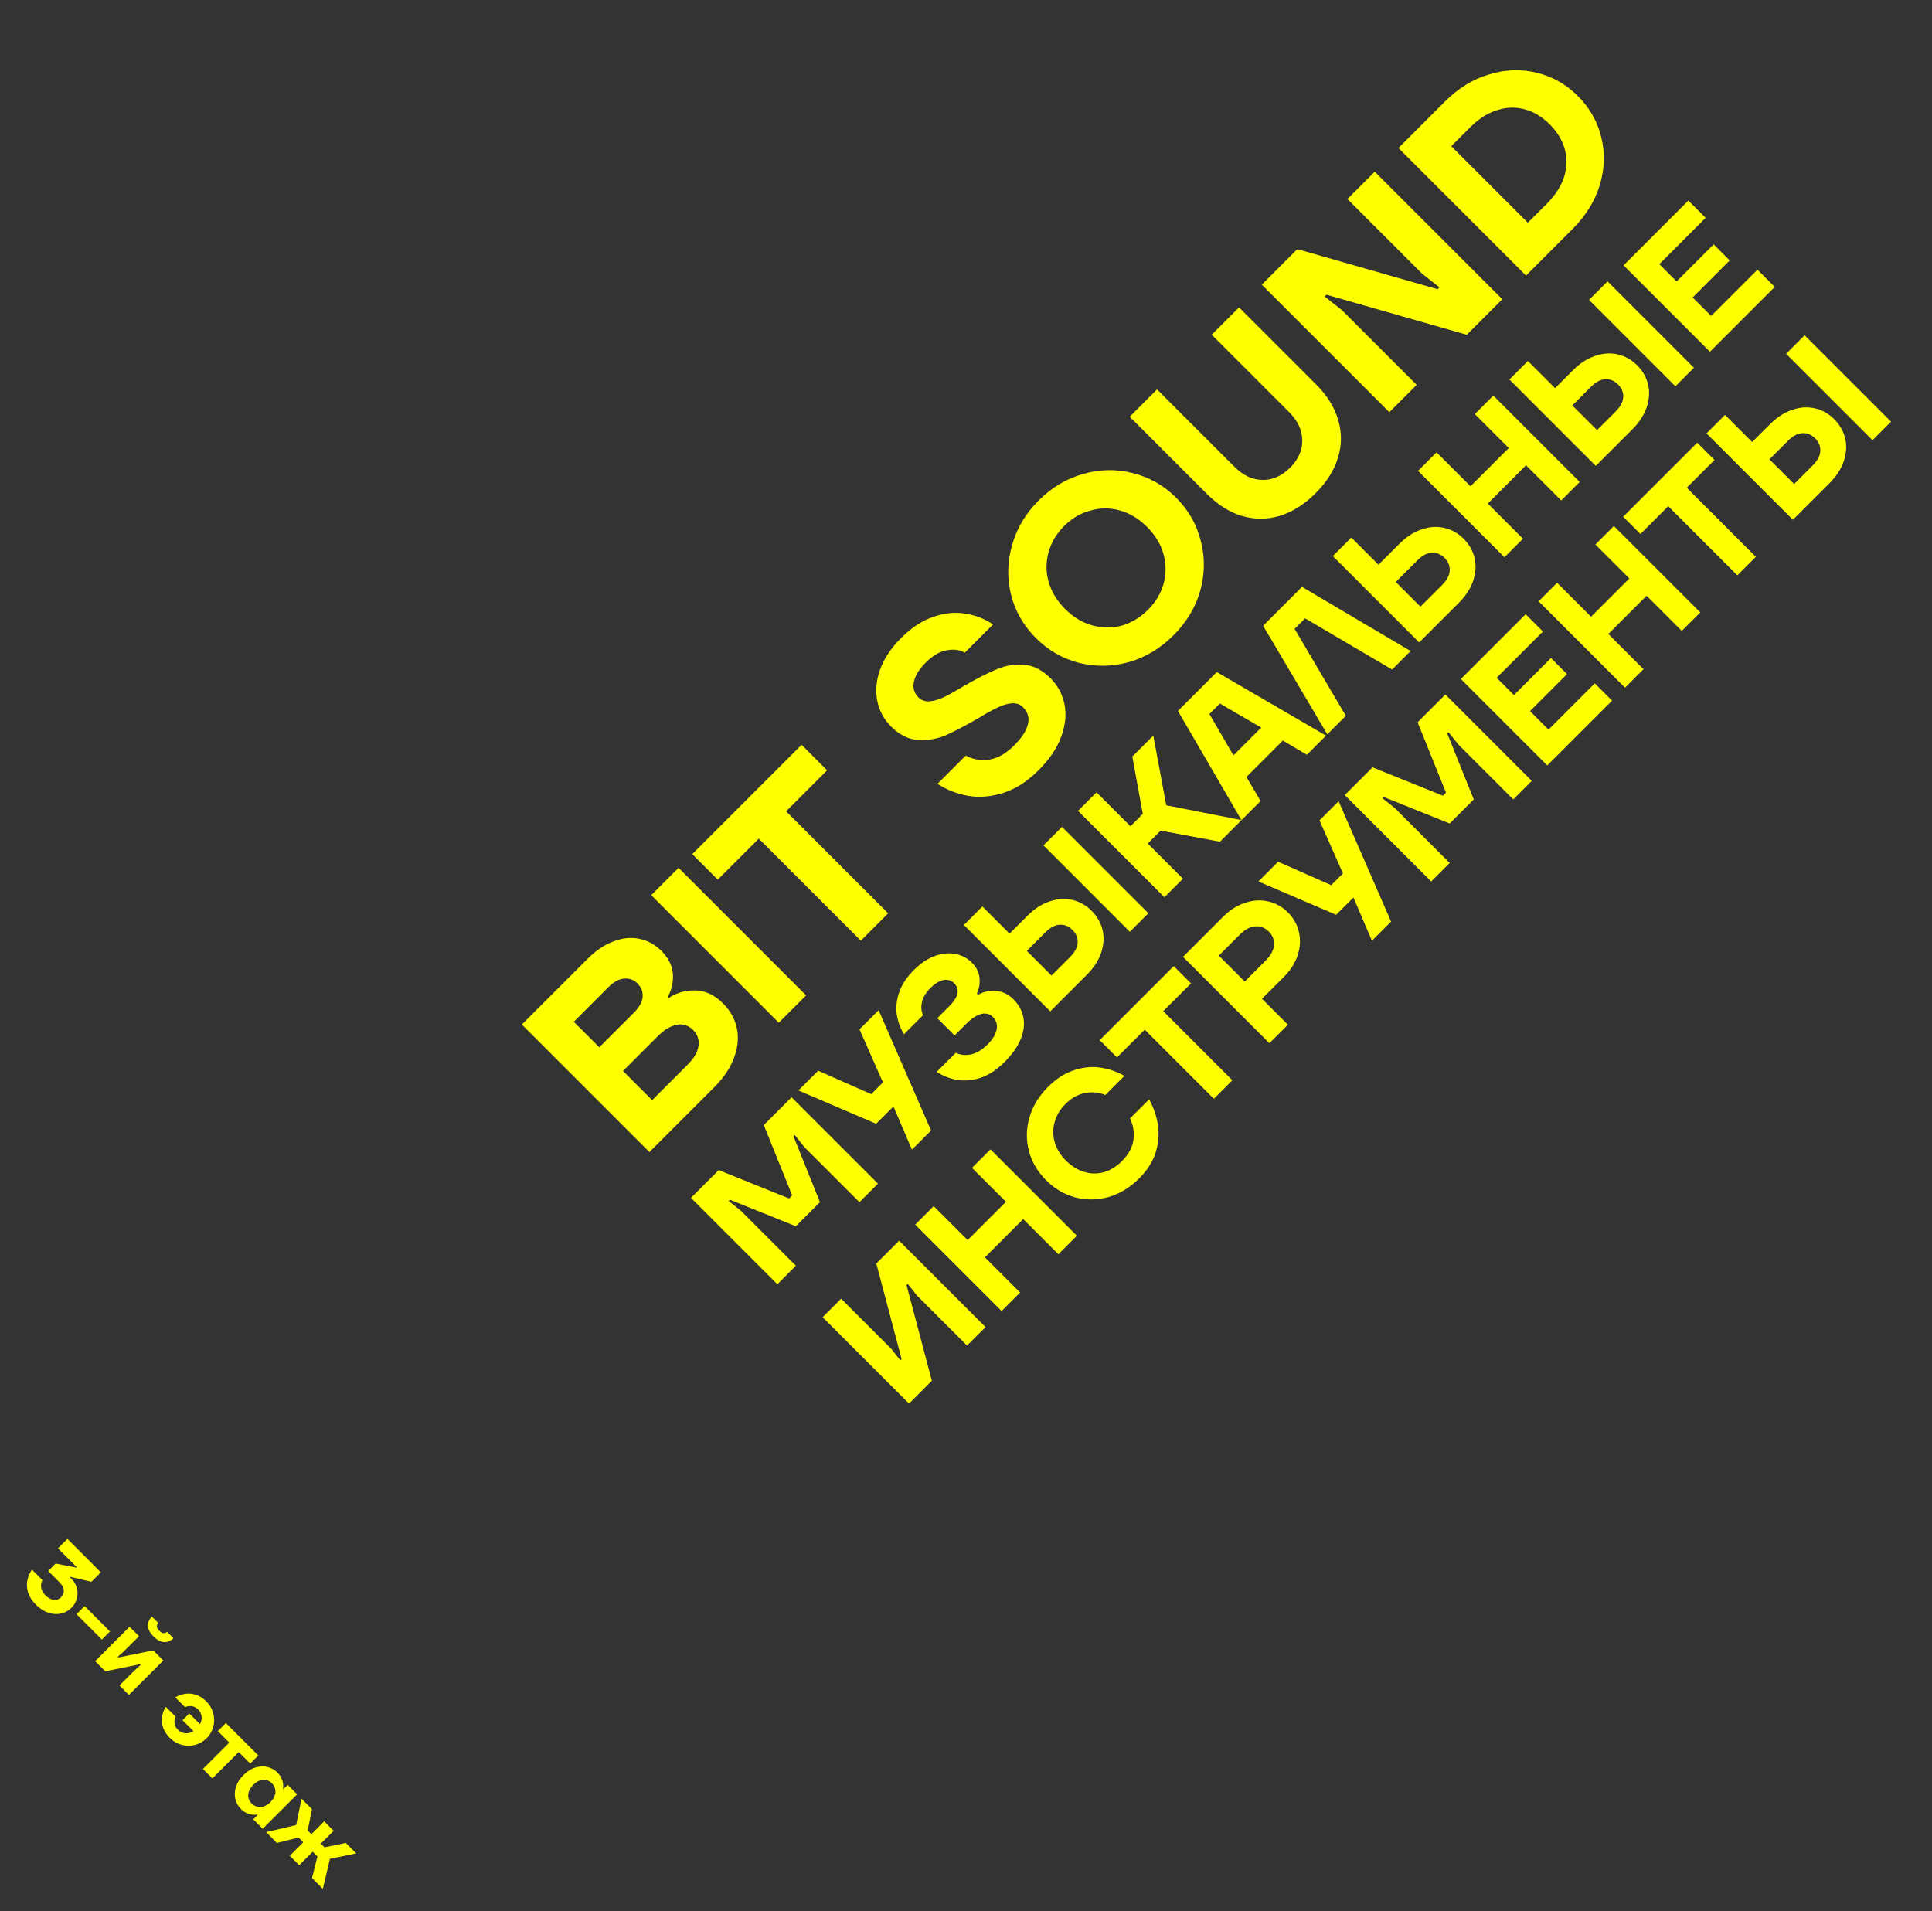
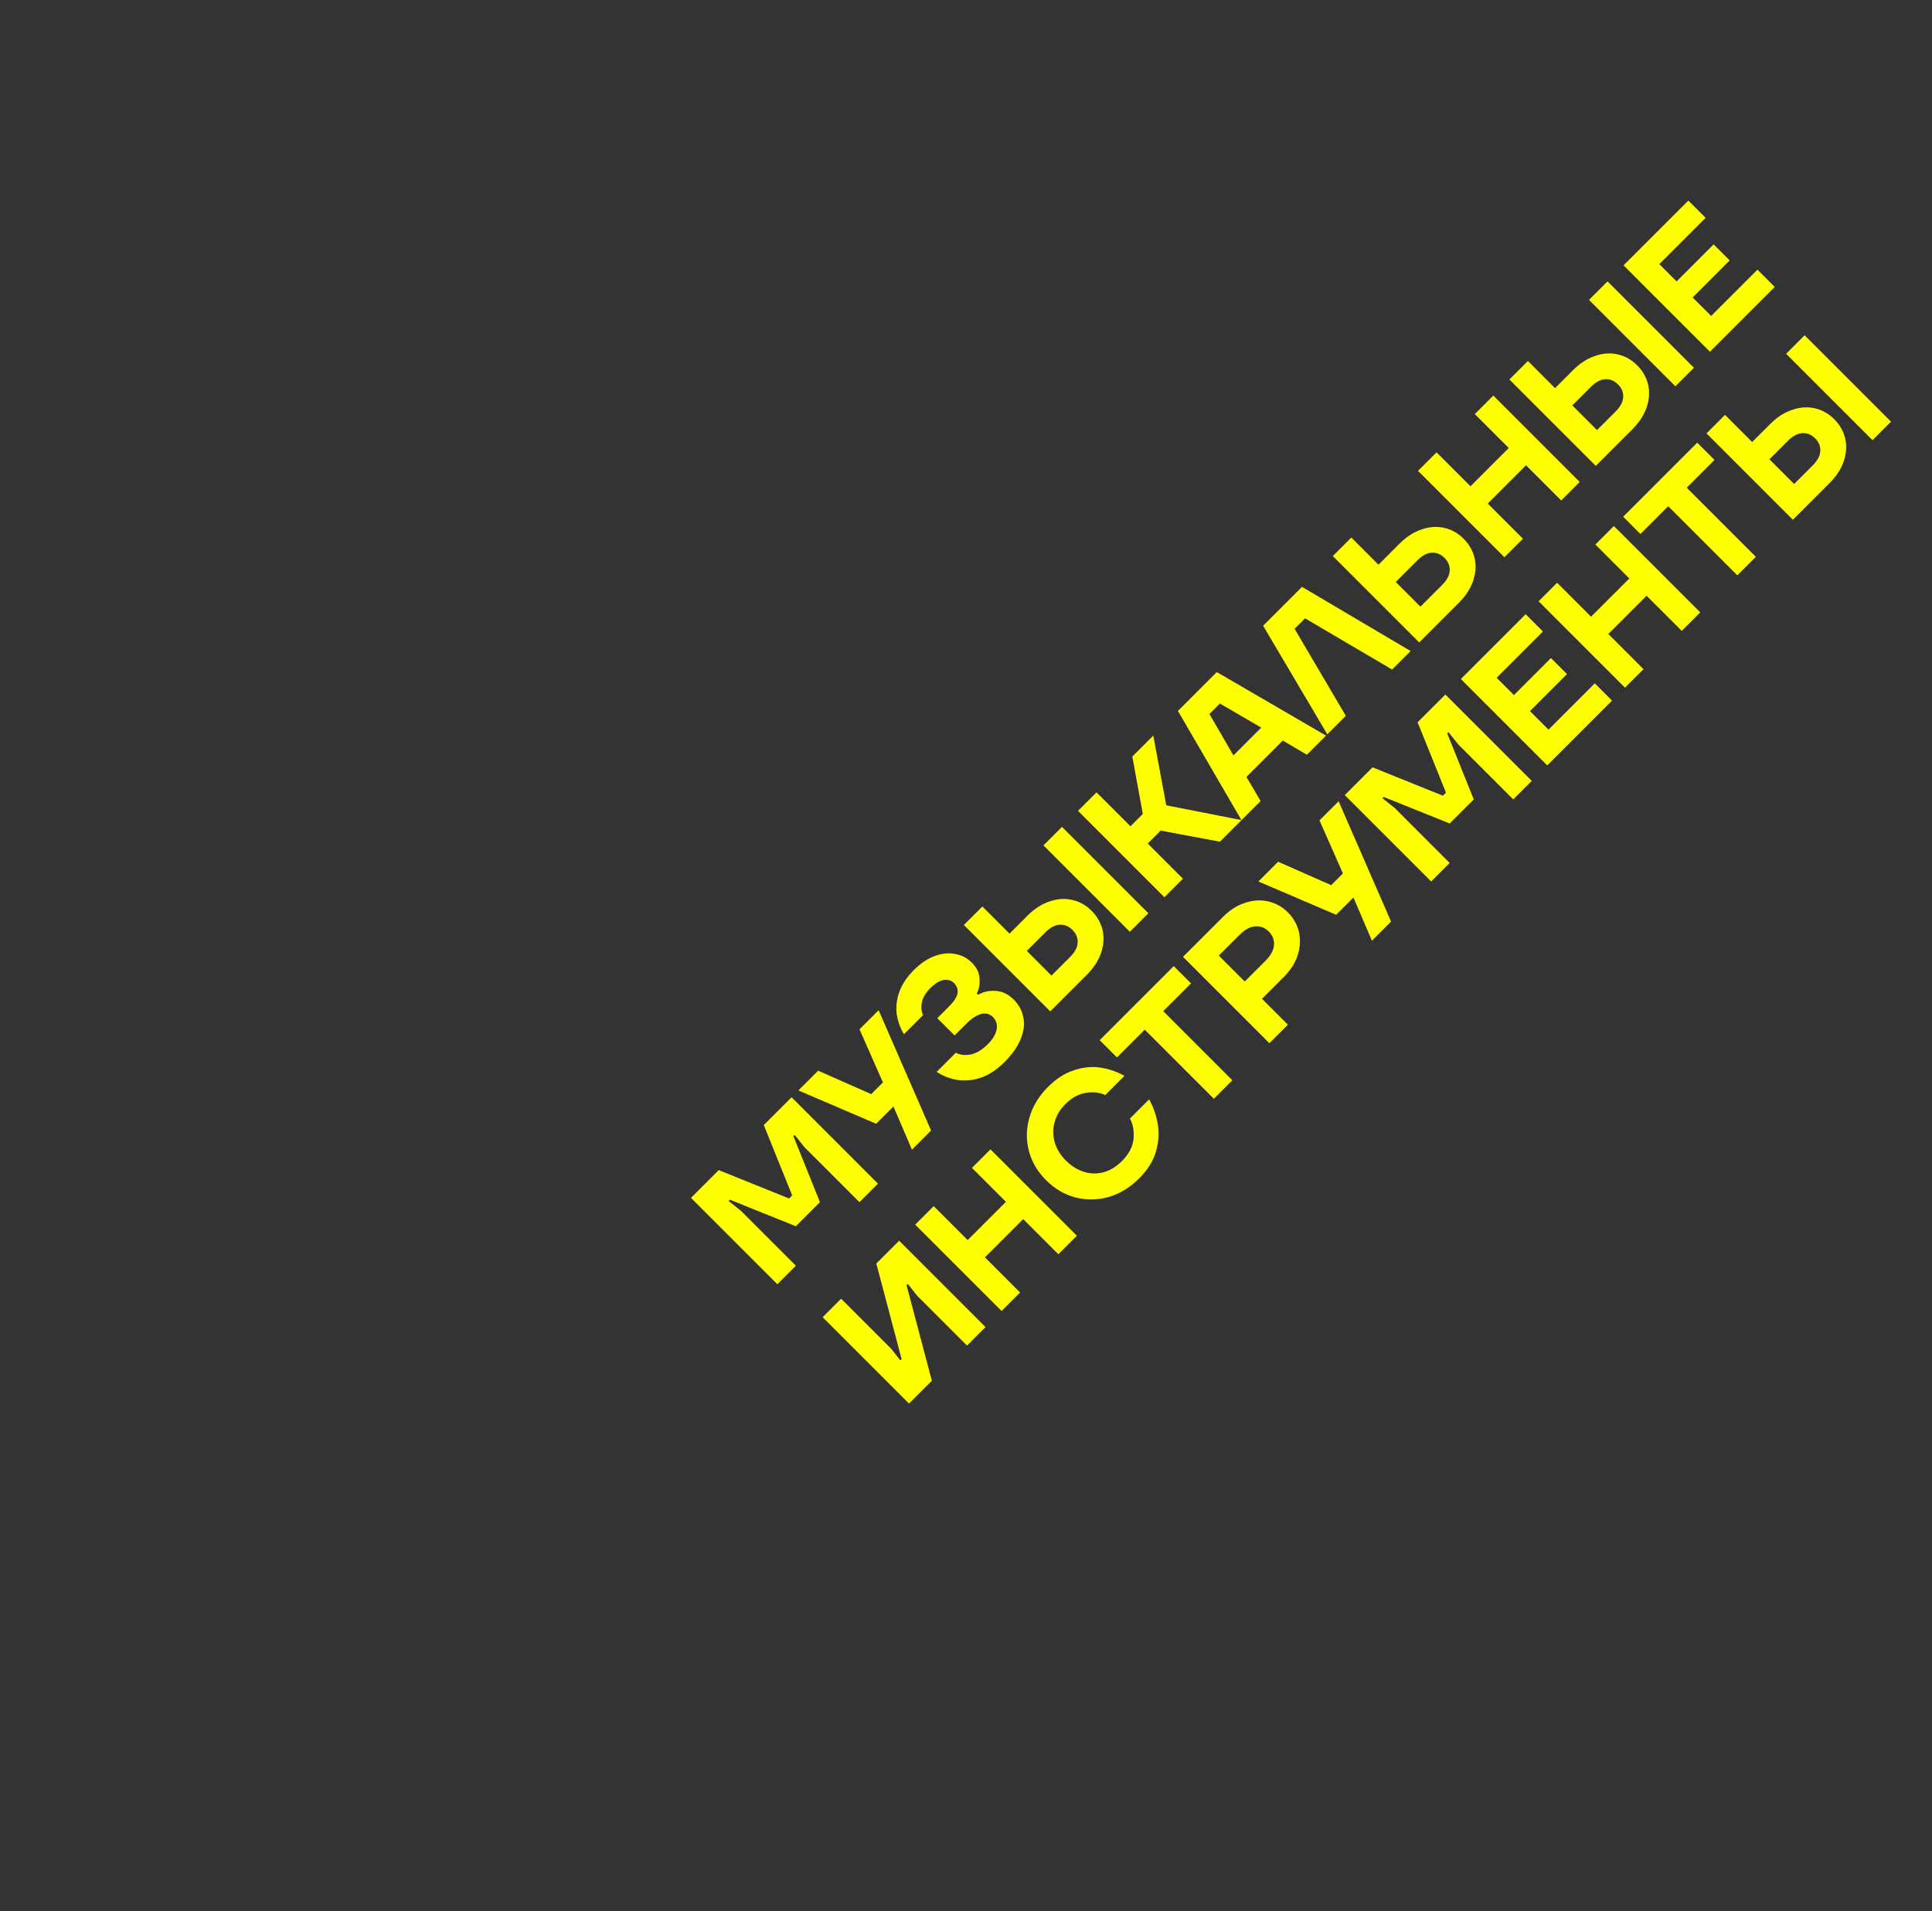
<svg xmlns="http://www.w3.org/2000/svg" width="283" height="280" viewBox="0 0 283 280" fill="none">
  <rect x="0" y="0" width="283" height="280" fill="#333333" stroke="none" />
-   <path d="M5.274 235.085C4.7 234.511 4.314 233.914 4.116 233.294C3.931 232.674 3.895 232.077 4.007 231.503C4.126 230.936 4.35 230.415 4.68 229.94L6.214 231.474C6.036 231.797 5.973 232.156 6.026 232.552C6.079 232.948 6.29 233.331 6.659 233.7C6.93 233.97 7.203 234.158 7.48 234.264C7.771 234.37 8.038 234.399 8.282 234.353C8.533 234.3 8.75 234.182 8.935 233.997C9.133 233.799 9.258 233.581 9.311 233.344C9.377 233.106 9.36 232.859 9.262 232.602C9.169 232.338 8.994 232.077 8.737 231.82L7.055 230.138L8.143 229.049L11.211 229.643L11.26 229.593L8.49 226.823L9.875 225.437L14.773 230.336L13.388 231.721L10.419 231.028L10.281 230.969L10.221 231.028L10.469 231.276C10.858 231.665 11.118 232.117 11.251 232.631C11.396 233.146 11.396 233.66 11.251 234.175C11.118 234.69 10.858 235.141 10.469 235.531C10.04 235.959 9.529 236.24 8.935 236.372C8.341 236.504 7.721 236.464 7.075 236.253C6.435 236.035 5.834 235.646 5.274 235.085ZM11.21 236.47L12.397 235.282L16.108 238.993L14.921 240.18L11.21 236.47ZM13.934 243.35L18.981 238.304L20.366 239.689L18.189 241.866L17.249 242.707L17.348 242.806L22.444 241.767L23.929 243.251L18.882 248.298L17.497 246.912L19.674 244.736L20.614 243.894L20.515 243.795L15.419 244.834L13.934 243.35ZM22.494 239.738C21.986 239.23 21.712 238.719 21.672 238.205C21.646 237.69 21.837 237.228 22.246 236.819L23.186 237.759C23.035 237.911 22.965 238.086 22.979 238.284C22.998 238.475 23.117 238.68 23.335 238.897C23.553 239.115 23.757 239.234 23.948 239.254C24.146 239.267 24.321 239.197 24.473 239.046L25.413 239.986C25.004 240.395 24.539 240.583 24.018 240.55C23.51 240.517 23.002 240.246 22.494 239.738ZM24.875 254.587C24.38 254.093 24.044 253.572 23.866 253.024C23.701 252.476 23.661 251.949 23.747 251.441C23.832 250.933 24.011 250.464 24.281 250.036L25.716 251.47C25.577 251.767 25.525 252.091 25.558 252.44C25.604 252.79 25.772 253.11 26.062 253.4C26.267 253.605 26.504 253.75 26.775 253.835C27.052 253.915 27.326 253.931 27.596 253.885C27.873 253.845 28.12 253.75 28.338 253.598L26.735 251.995L27.725 251.005L29.278 252.559C29.41 252.361 29.493 252.133 29.526 251.876C29.559 251.619 29.532 251.362 29.446 251.104C29.361 250.847 29.222 250.623 29.031 250.431C28.741 250.141 28.417 249.976 28.061 249.937C27.718 249.897 27.398 249.947 27.101 250.085L25.666 248.65C26.108 248.393 26.583 248.222 27.091 248.136C27.599 248.05 28.124 248.093 28.665 248.264C29.212 248.429 29.73 248.756 30.218 249.244C30.72 249.745 31.059 250.323 31.238 250.976C31.416 251.629 31.419 252.279 31.247 252.925C31.082 253.578 30.756 254.149 30.268 254.637C29.78 255.125 29.209 255.452 28.556 255.617C27.909 255.788 27.26 255.785 26.607 255.607C25.953 255.429 25.376 255.089 24.875 254.587ZM29.723 259.139L33.582 255.28L31.9 253.598L33.087 252.41L37.837 257.16L36.65 258.347L34.968 256.665L31.108 260.524L29.723 259.139ZM35.316 265.029C34.888 264.6 34.604 264.099 34.465 263.525C34.34 262.951 34.373 262.357 34.564 261.744C34.769 261.13 35.135 260.56 35.663 260.032C36.19 259.504 36.758 259.141 37.365 258.943C37.985 258.745 38.578 258.712 39.146 258.844C39.726 258.976 40.231 259.257 40.66 259.685C40.904 259.93 41.089 260.193 41.214 260.477C41.346 260.754 41.428 261.028 41.461 261.298C41.494 261.569 41.491 261.823 41.451 262.06L41.501 262.11L42.144 261.467L43.529 262.852L38.483 267.899L37.097 266.513L37.741 265.87L37.691 265.821C37.454 265.86 37.2 265.863 36.929 265.83C36.659 265.797 36.385 265.715 36.108 265.583C35.824 265.458 35.56 265.273 35.316 265.029ZM36.85 264.188C37.101 264.438 37.381 264.6 37.691 264.673C38.008 264.752 38.331 264.732 38.661 264.613C38.997 264.501 39.317 264.293 39.621 263.99C39.924 263.686 40.132 263.366 40.244 263.03C40.363 262.7 40.383 262.377 40.303 262.06C40.231 261.75 40.069 261.47 39.819 261.219C39.588 260.988 39.317 260.837 39.007 260.764C38.704 260.698 38.384 260.721 38.047 260.833C37.718 260.952 37.401 261.163 37.097 261.467C36.794 261.77 36.583 262.087 36.464 262.417C36.352 262.753 36.329 263.073 36.395 263.376C36.467 263.686 36.619 263.957 36.85 264.188ZM38.977 268.393L43.381 267.354L44.172 263.495L45.706 265.029L45.063 268.146L45.607 268.69L47.487 266.81L48.873 268.195L46.993 270.075L47.537 270.62L50.654 269.977L52.188 271.51L48.328 272.302L47.289 276.705L45.706 275.122L46.498 271.956L45.805 271.263L43.826 273.242L42.441 271.857L44.42 269.878L43.727 269.185L40.561 269.977L38.977 268.393Z" fill="#FFFF00" />
-   <path d="M95.124 168.767L76.44 150.083L86.049 140.474C87.294 139.228 88.585 138.365 89.919 137.885C91.236 137.386 92.49 137.271 93.683 137.538C94.893 137.787 95.951 138.365 96.859 139.273C97.909 140.322 98.478 141.461 98.567 142.689C98.639 143.899 98.38 145.029 97.793 146.079L97.927 146.213C99.119 145.412 100.436 145.038 101.877 145.091C103.319 145.109 104.671 145.75 105.934 147.013C106.967 148.045 107.634 149.247 107.936 150.617C108.221 151.969 108.088 153.402 107.536 154.914C107.002 156.409 106.023 157.868 104.6 159.292L95.124 168.767ZM100.729 155.955C101.37 155.315 101.824 154.683 102.091 154.06C102.34 153.419 102.411 152.832 102.304 152.298C102.198 151.765 101.939 151.293 101.53 150.884C101.121 150.474 100.649 150.216 100.116 150.11C99.582 150.003 99.003 150.083 98.38 150.35C97.74 150.599 97.099 151.044 96.459 151.684L91.254 156.889L95.525 161.16L100.729 155.955ZM92.855 148.348C93.638 147.565 94.065 146.8 94.136 146.052C94.19 145.287 93.941 144.629 93.389 144.077C92.838 143.526 92.188 143.285 91.441 143.356C90.675 143.41 89.901 143.828 89.118 144.611L84.047 149.683L87.784 153.419L92.855 148.348ZM114.074 149.817L95.39 131.133L99.394 127.129L118.078 145.813L114.074 149.817ZM126.093 137.798L111.146 122.851L105.14 128.856L101.403 125.119L117.418 109.104L121.155 112.841L115.149 118.847L130.097 133.794L126.093 137.798ZM152.134 112.825C150.497 114.463 148.788 115.566 147.009 116.135C145.229 116.705 143.512 116.856 141.857 116.589C140.22 116.304 138.708 115.717 137.32 114.827L141.457 110.69C142.471 111.242 143.61 111.437 144.873 111.277C146.137 111.082 147.356 110.396 148.53 109.222C149.349 108.403 149.927 107.647 150.265 106.953C150.586 106.241 150.71 105.619 150.639 105.085C150.55 104.533 150.292 104.044 149.865 103.617C149.42 103.172 148.868 102.976 148.21 103.029C147.552 103.083 146.84 103.296 146.075 103.67C145.327 104.026 144.366 104.56 143.192 105.272C141.341 106.339 139.775 107.158 138.494 107.727C137.213 108.261 135.869 108.484 134.464 108.395C133.058 108.306 131.741 107.647 130.513 106.419C129.481 105.387 128.814 104.15 128.511 102.709C128.209 101.232 128.342 99.693 128.912 98.091C129.499 96.472 130.522 94.933 131.981 93.474C133.529 91.925 135.122 90.885 136.759 90.351C138.396 89.781 139.953 89.63 141.43 89.897C142.907 90.128 144.251 90.653 145.461 91.472L141.323 95.609C140.576 95.182 139.695 95.066 138.681 95.262C137.667 95.422 136.635 96.027 135.585 97.077C134.908 97.753 134.428 98.412 134.143 99.052C133.859 99.693 133.752 100.28 133.823 100.814C133.912 101.33 134.143 101.775 134.517 102.149C134.962 102.593 135.513 102.789 136.172 102.736C136.83 102.682 137.533 102.478 138.281 102.122C139.046 101.748 140.016 101.205 141.19 100.494C143.041 99.426 144.607 98.625 145.888 98.091C147.169 97.522 148.513 97.282 149.918 97.371C151.324 97.46 152.641 98.118 153.869 99.346C154.936 100.414 155.622 101.686 155.924 103.163C156.227 104.64 156.066 106.224 155.444 107.914C154.839 109.587 153.735 111.224 152.134 112.825ZM171.89 93.069C169.968 94.991 167.788 96.299 165.351 96.993C162.895 97.669 160.457 97.705 158.037 97.1C155.635 96.477 153.535 95.267 151.738 93.469C149.94 91.672 148.73 89.572 148.107 87.17C147.502 84.75 147.547 82.321 148.241 79.883C148.917 77.427 150.216 75.239 152.138 73.317C154.06 71.395 156.249 70.096 158.704 69.42C161.142 68.726 163.562 68.69 165.964 69.313C168.385 69.918 170.493 71.119 172.291 72.916C174.088 74.714 175.289 76.822 175.894 79.243C176.517 81.645 176.49 84.074 175.814 86.529C175.12 88.967 173.812 91.147 171.89 93.069ZM168.153 89.332C169.292 88.193 170.057 86.912 170.449 85.489C170.84 84.029 170.831 82.579 170.422 81.138C170.013 79.696 169.212 78.379 168.02 77.187C166.828 75.995 165.511 75.194 164.069 74.785C162.628 74.376 161.187 74.376 159.745 74.785C158.304 75.159 157.014 75.915 155.875 77.054C154.736 78.193 153.971 79.492 153.579 80.951C153.188 82.374 153.197 83.807 153.606 85.248C154.015 86.69 154.816 88.006 156.008 89.199C157.201 90.391 158.517 91.192 159.959 91.601C161.4 92.01 162.841 92.028 164.283 91.654C165.724 91.245 167.014 90.471 168.153 89.332ZM192.706 72.253C191.069 73.891 189.325 74.994 187.474 75.563C185.641 76.115 183.8 76.124 181.949 75.59C180.116 75.038 178.408 73.971 176.824 72.387L165.48 61.043L169.484 57.039L180.828 68.383C182.091 69.646 183.461 70.287 184.938 70.305C186.415 70.323 187.759 69.727 188.969 68.516C190.179 67.306 190.775 65.963 190.757 64.486C190.74 63.009 190.099 61.639 188.835 60.375L177.491 49.031L181.495 45.027L192.839 56.371C194.423 57.955 195.482 59.672 196.016 61.523C196.567 63.356 196.558 65.198 195.989 67.048C195.437 68.881 194.343 70.616 192.706 72.253ZM203.509 60.383L184.824 41.698L190.029 36.493L210.582 42.365L210.849 42.099L208.313 40.097L197.37 29.153L201.374 25.149L220.058 43.834L214.853 49.038L194.3 43.166L194.033 43.433L196.569 45.435L207.513 56.379L203.509 60.383ZM223.528 40.364L204.843 21.679L211.65 14.873C213.607 12.915 215.769 11.589 218.136 10.895C220.503 10.166 222.825 10.086 225.103 10.655C227.398 11.207 229.409 12.346 231.135 14.072C232.861 15.798 234 17.809 234.552 20.104C235.121 22.382 235.05 24.713 234.338 27.098C233.627 29.446 232.292 31.6 230.335 33.557L223.528 40.364ZM226.598 29.82C227.825 28.592 228.662 27.293 229.107 25.923C229.534 24.535 229.569 23.183 229.213 21.866C228.84 20.531 228.101 19.312 226.998 18.209C225.895 17.106 224.685 16.376 223.368 16.02C222.033 15.647 220.681 15.682 219.311 16.127C217.923 16.554 216.615 17.381 215.387 18.609L212.584 21.412L223.795 32.623L226.598 29.82Z" fill="#FFFF00" />
  <path d="M113.868 188.131L101.213 175.475L105.281 171.407L115.586 175.566L116.038 175.114L111.88 164.808L115.948 160.74L128.603 173.396L125.891 176.108L117.846 168.062L116.4 166.255L116.219 166.435L120.106 176.108L116.58 179.633L106.908 175.746L106.727 175.927L108.535 177.374L116.58 185.419L113.868 188.131ZM133.583 168.416L130.871 162.088L128.34 164.62L116.95 159.738L119.842 156.845L127.617 160.28L129.334 158.563L125.899 150.789L128.702 147.986L136.385 165.614L133.583 168.416ZM147.149 155.573C146.016 156.706 144.847 157.478 143.642 157.888C142.436 158.273 141.285 158.376 140.188 158.195C139.104 158.002 138.109 157.61 137.205 157.02L140.008 154.217C140.646 154.543 141.382 154.627 142.213 154.471C143.045 154.29 143.877 153.784 144.708 152.952C145.227 152.434 145.588 151.927 145.793 151.433C146.01 150.927 146.082 150.469 146.01 150.059C145.938 149.649 145.745 149.288 145.432 148.974C145.142 148.685 144.811 148.522 144.437 148.486C144.064 148.426 143.636 148.516 143.154 148.757C142.659 148.986 142.123 149.39 141.544 149.969L139.827 151.686L137.296 149.155L139.013 147.438C139.749 146.702 140.164 146.057 140.261 145.503C140.345 144.937 140.17 144.436 139.736 144.002C139.483 143.749 139.176 143.599 138.814 143.55C138.465 143.49 138.073 143.556 137.639 143.749C137.205 143.942 136.759 144.268 136.301 144.726C135.59 145.437 135.168 146.148 135.036 146.859C134.891 147.558 134.951 148.173 135.217 148.703L132.414 151.505C131.884 150.638 131.534 149.685 131.366 148.649C131.209 147.6 131.323 146.509 131.709 145.376C132.095 144.243 132.812 143.153 133.861 142.104C134.849 141.116 135.873 140.429 136.934 140.043C137.995 139.657 138.995 139.561 139.935 139.754C140.876 139.922 141.683 140.344 142.358 141.019C143.033 141.694 143.407 142.442 143.479 143.261C143.563 144.069 143.431 144.828 143.081 145.539L143.262 145.72C144.07 145.274 144.943 145.087 145.884 145.16C146.836 145.22 147.71 145.648 148.505 146.443C149.24 147.178 149.704 148.04 149.897 149.029C150.102 150.005 149.976 151.06 149.518 152.193C149.072 153.313 148.282 154.44 147.149 155.573ZM153.841 148.158L141.186 135.502L143.898 132.79L147.875 136.768L150.497 134.146C151.521 133.122 152.606 132.423 153.751 132.049C154.896 131.651 156.005 131.579 157.078 131.832C158.138 132.073 159.079 132.603 159.898 133.423C160.718 134.243 161.254 135.189 161.507 136.261C161.748 137.322 161.676 138.431 161.29 139.588C160.905 140.721 160.199 141.8 159.175 142.824L153.841 148.158ZM156.734 140.203C157.445 139.492 157.819 138.793 157.855 138.106C157.903 137.407 157.65 136.78 157.096 136.225C156.541 135.671 155.915 135.418 155.216 135.466C154.528 135.502 153.829 135.876 153.118 136.587L150.406 139.299L154.022 142.915L156.734 140.203ZM165.503 136.497L152.847 123.841L155.559 121.129L168.215 133.785L165.503 136.497ZM170.562 131.438L157.906 118.782L160.618 116.07L165.59 121.042L167.398 119.234L165.861 110.827L168.934 107.753L170.833 117.968L181.861 120.138L178.697 123.302L170.019 121.675L168.121 123.573L173.274 128.726L170.562 131.438ZM181.854 120.146L172.543 104.145L178.238 98.45L194.238 107.761L191.436 110.564L187.91 108.484L182.577 113.818L184.656 117.343L181.854 120.146ZM180.678 110.654L184.746 106.586L178.69 103.06L177.153 104.597L180.678 110.654ZM194.425 107.575L185.023 91.665L190.718 85.969L206.628 95.371L203.916 98.083L191.17 90.58L189.634 92.117L197.137 104.863L194.425 107.575ZM207.886 94.113L195.23 81.457L197.942 78.745L201.92 82.723L204.993 79.649C206.018 78.625 207.103 77.926 208.248 77.552C209.393 77.154 210.502 77.082 211.574 77.335C212.635 77.576 213.575 78.107 214.395 78.926C215.215 79.746 215.751 80.692 216.004 81.765C216.245 82.825 216.173 83.934 215.787 85.091C215.401 86.224 214.696 87.303 213.672 88.328L207.886 94.113ZM211.231 85.706C211.942 84.995 212.316 84.296 212.352 83.609C212.4 82.91 212.147 82.283 211.593 81.728C211.038 81.174 210.411 80.921 209.712 80.969C209.025 81.005 208.326 81.379 207.615 82.09L204.451 85.254L208.067 88.87L211.231 85.706ZM220.369 81.63L207.713 68.975L210.425 66.263L215.397 71.235L221.002 65.63L216.03 60.658L218.742 57.946L231.398 70.602L228.686 73.314L223.533 68.161L217.928 73.766L223.081 78.918L220.369 81.63ZM233.752 68.247L221.096 55.591L223.808 52.88L227.786 56.857L230.407 54.235C231.432 53.211 232.517 52.512 233.662 52.138C234.807 51.74 235.916 51.668 236.988 51.921C238.049 52.162 238.989 52.693 239.809 53.512C240.628 54.332 241.165 55.278 241.418 56.351C241.659 57.411 241.587 58.52 241.201 59.677C240.815 60.81 240.11 61.889 239.086 62.914L233.752 68.247ZM236.645 60.292C237.356 59.581 237.73 58.882 237.766 58.195C237.814 57.496 237.561 56.869 237.007 56.315C236.452 55.76 235.825 55.507 235.126 55.555C234.439 55.591 233.74 55.965 233.029 56.676L230.317 59.388L233.933 63.004L236.645 60.292ZM245.414 56.586L232.758 43.93L235.47 41.218L248.126 53.874L245.414 56.586ZM250.472 51.527L237.817 38.871L247.308 29.379L249.84 31.911L243.06 38.691L245.591 41.222L251.015 35.798L253.365 38.148L247.941 43.572L250.653 46.284L257.433 39.504L259.964 42.035L250.472 51.527ZM133.154 205.615L120.498 192.959L123.21 190.248L130.532 197.57L131.888 199.287L132.069 199.107L128.363 185.095L131.707 181.75L144.363 194.406L141.651 197.118L134.329 189.796L132.973 188.078L132.792 188.259L136.498 202.271L133.154 205.615ZM146.713 192.056L134.058 179.4L136.77 176.688L141.742 181.66L147.346 176.055L142.374 171.083L145.086 168.371L157.742 181.027L155.03 183.739L149.877 178.586L144.273 184.191L149.425 189.344L146.713 192.056ZM166.876 172.616C165.539 173.954 164.05 174.864 162.411 175.346C160.772 175.804 159.144 175.828 157.529 175.418C155.914 174.984 154.48 174.14 153.226 172.887C151.973 171.633 151.135 170.205 150.713 168.602C150.291 166.975 150.316 165.348 150.786 163.72C151.256 162.069 152.16 160.575 153.498 159.237C154.715 158.019 155.993 157.2 157.33 156.778C158.668 156.332 159.964 156.205 161.218 156.398C162.471 156.591 163.634 156.995 164.707 157.609L161.905 160.412C161.037 160.026 160.079 159.924 159.03 160.104C157.981 160.261 156.981 160.816 156.029 161.768C155.257 162.539 154.739 163.419 154.474 164.407C154.209 165.372 154.215 166.342 154.492 167.318C154.769 168.295 155.312 169.187 156.119 169.994C156.951 170.826 157.849 171.386 158.813 171.675C159.777 171.965 160.741 171.977 161.706 171.712C162.658 171.434 163.538 170.892 164.345 170.084C165.322 169.108 165.882 168.066 166.027 166.957C166.159 165.836 165.991 164.799 165.521 163.847L168.323 161.045C168.962 162.19 169.39 163.425 169.607 164.751C169.811 166.065 169.709 167.409 169.299 168.783C168.877 170.145 168.07 171.422 166.876 172.616ZM177.807 160.962L167.682 150.837L163.614 154.905L161.083 152.374L171.931 141.526L174.462 144.058L170.394 148.125L180.519 158.25L177.807 160.962ZM185.945 152.824L173.289 140.168L179.165 134.292C180.165 133.292 181.244 132.611 182.401 132.249C183.558 131.864 184.685 131.797 185.782 132.05C186.879 132.304 187.837 132.84 188.657 133.66C189.476 134.479 190.013 135.437 190.266 136.534C190.519 137.631 190.459 138.764 190.085 139.933C189.711 141.078 189.024 142.151 188.024 143.151L184.86 146.315L188.657 150.112L185.945 152.824ZM185.402 140.711C186.15 139.963 186.554 139.21 186.614 138.451C186.674 137.691 186.421 137.028 185.854 136.462C185.288 135.895 184.625 135.642 183.866 135.703C183.106 135.763 182.353 136.167 181.606 136.914L178.532 139.987L182.329 143.784L185.402 140.711ZM200.963 137.806L198.251 131.478L195.72 134.009L184.33 129.128L187.222 126.235L194.997 129.67L196.714 127.952L193.279 120.178L196.081 117.376L203.765 135.004L200.963 137.806ZM209.639 129.13L196.983 116.474L201.051 112.406L211.357 116.564L211.809 116.112L207.65 105.807L211.718 101.739L224.374 114.395L221.662 117.107L213.617 109.061L212.17 107.253L211.989 107.434L215.877 117.107L212.351 120.632L202.678 116.745L202.498 116.926L204.306 118.372L212.351 126.418L209.639 129.13ZM226.642 112.127L213.986 99.471L223.478 89.98L226.009 92.511L219.229 99.291L221.76 101.822L227.184 96.398L229.535 98.748L224.111 104.172L226.823 106.884L233.602 100.104L236.134 102.635L226.642 112.127ZM238.03 100.739L225.374 88.083L228.086 85.371L233.058 90.343L238.663 84.739L233.691 79.767L236.403 77.055L249.058 89.71L246.347 92.422L241.194 87.27L235.589 92.874L240.742 98.027L238.03 100.739ZM254.487 84.282L244.362 74.158L240.294 78.226L237.763 75.695L248.611 64.847L251.142 67.378L247.074 71.446L257.199 81.57L254.487 84.282ZM262.625 76.144L249.969 63.489L252.681 60.777L256.658 64.754L259.28 62.133C260.304 61.108 261.389 60.409 262.534 60.035C263.679 59.638 264.788 59.565 265.861 59.818C266.922 60.059 267.862 60.59 268.681 61.409C269.501 62.229 270.037 63.175 270.29 64.248C270.531 65.309 270.459 66.418 270.073 67.575C269.688 68.708 268.983 69.786 267.958 70.811L262.625 76.144ZM265.517 68.189C266.228 67.478 266.602 66.779 266.638 66.092C266.686 65.393 266.433 64.766 265.879 64.212C265.324 63.657 264.698 63.404 263.999 63.452C263.312 63.489 262.613 63.862 261.901 64.573L259.189 67.285L262.805 70.901L265.517 68.189ZM274.286 64.483L261.63 51.827L264.342 49.115L276.998 61.771L274.286 64.483Z" fill="#FFFF00" />
</svg>